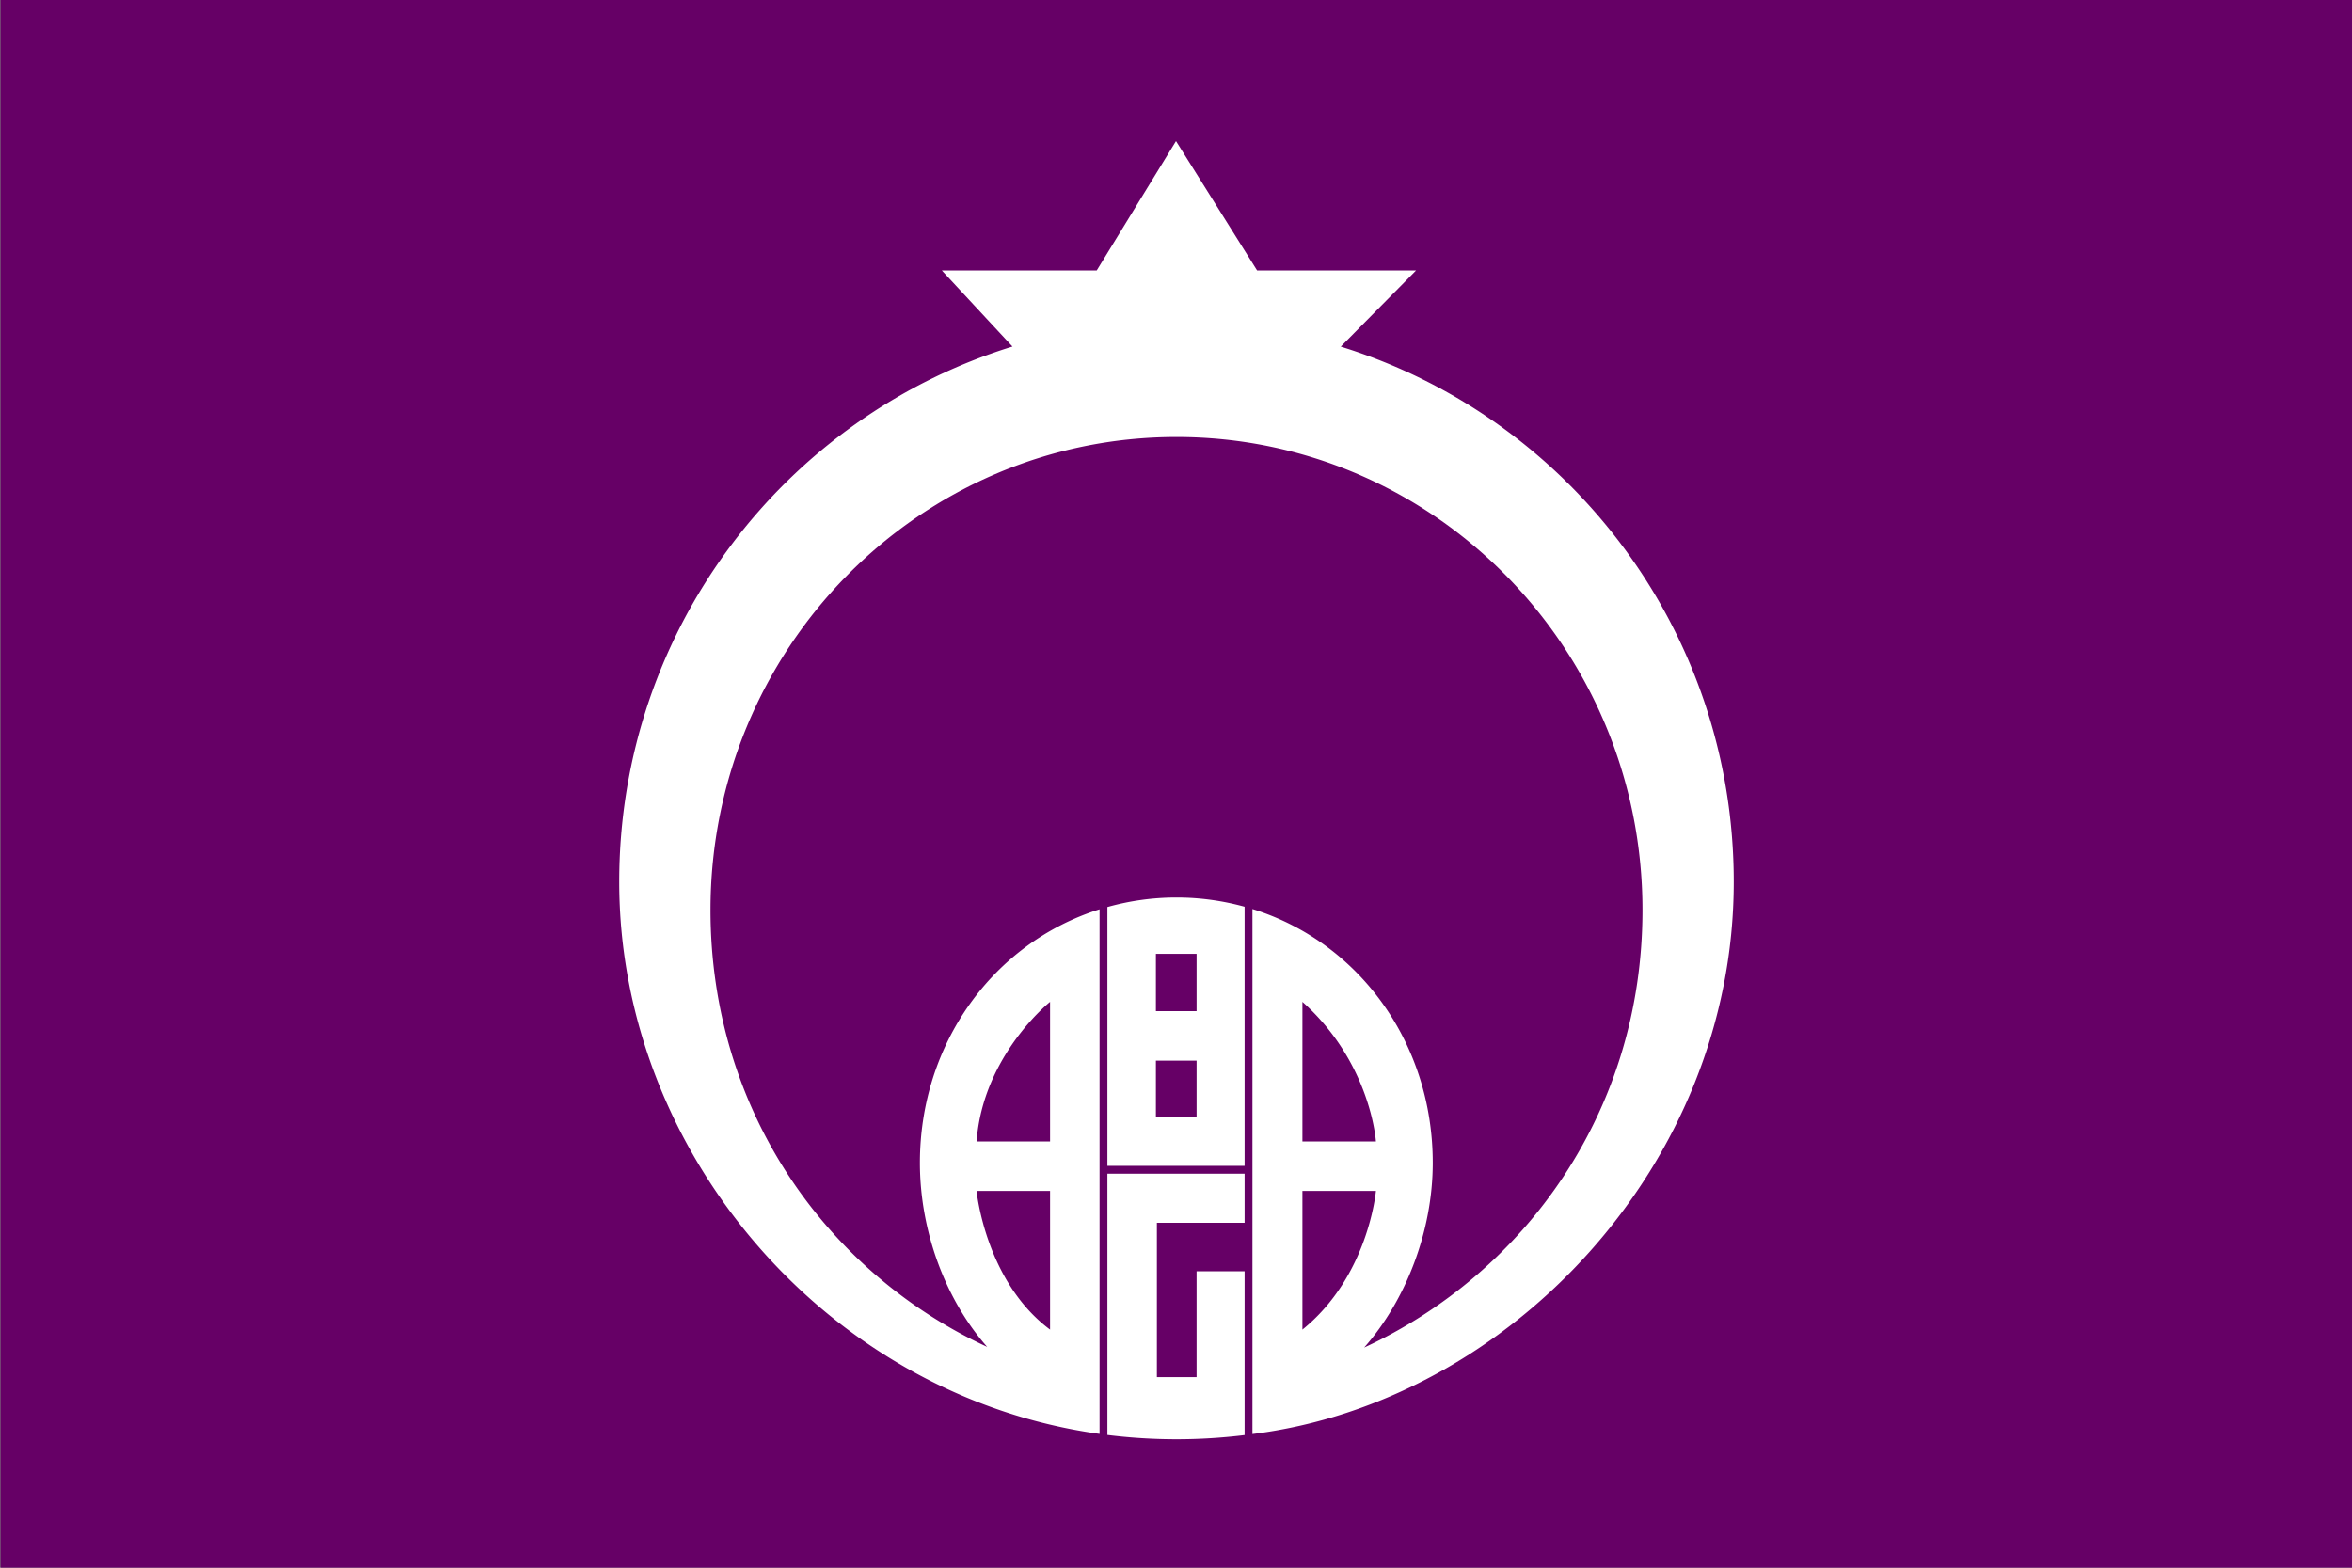
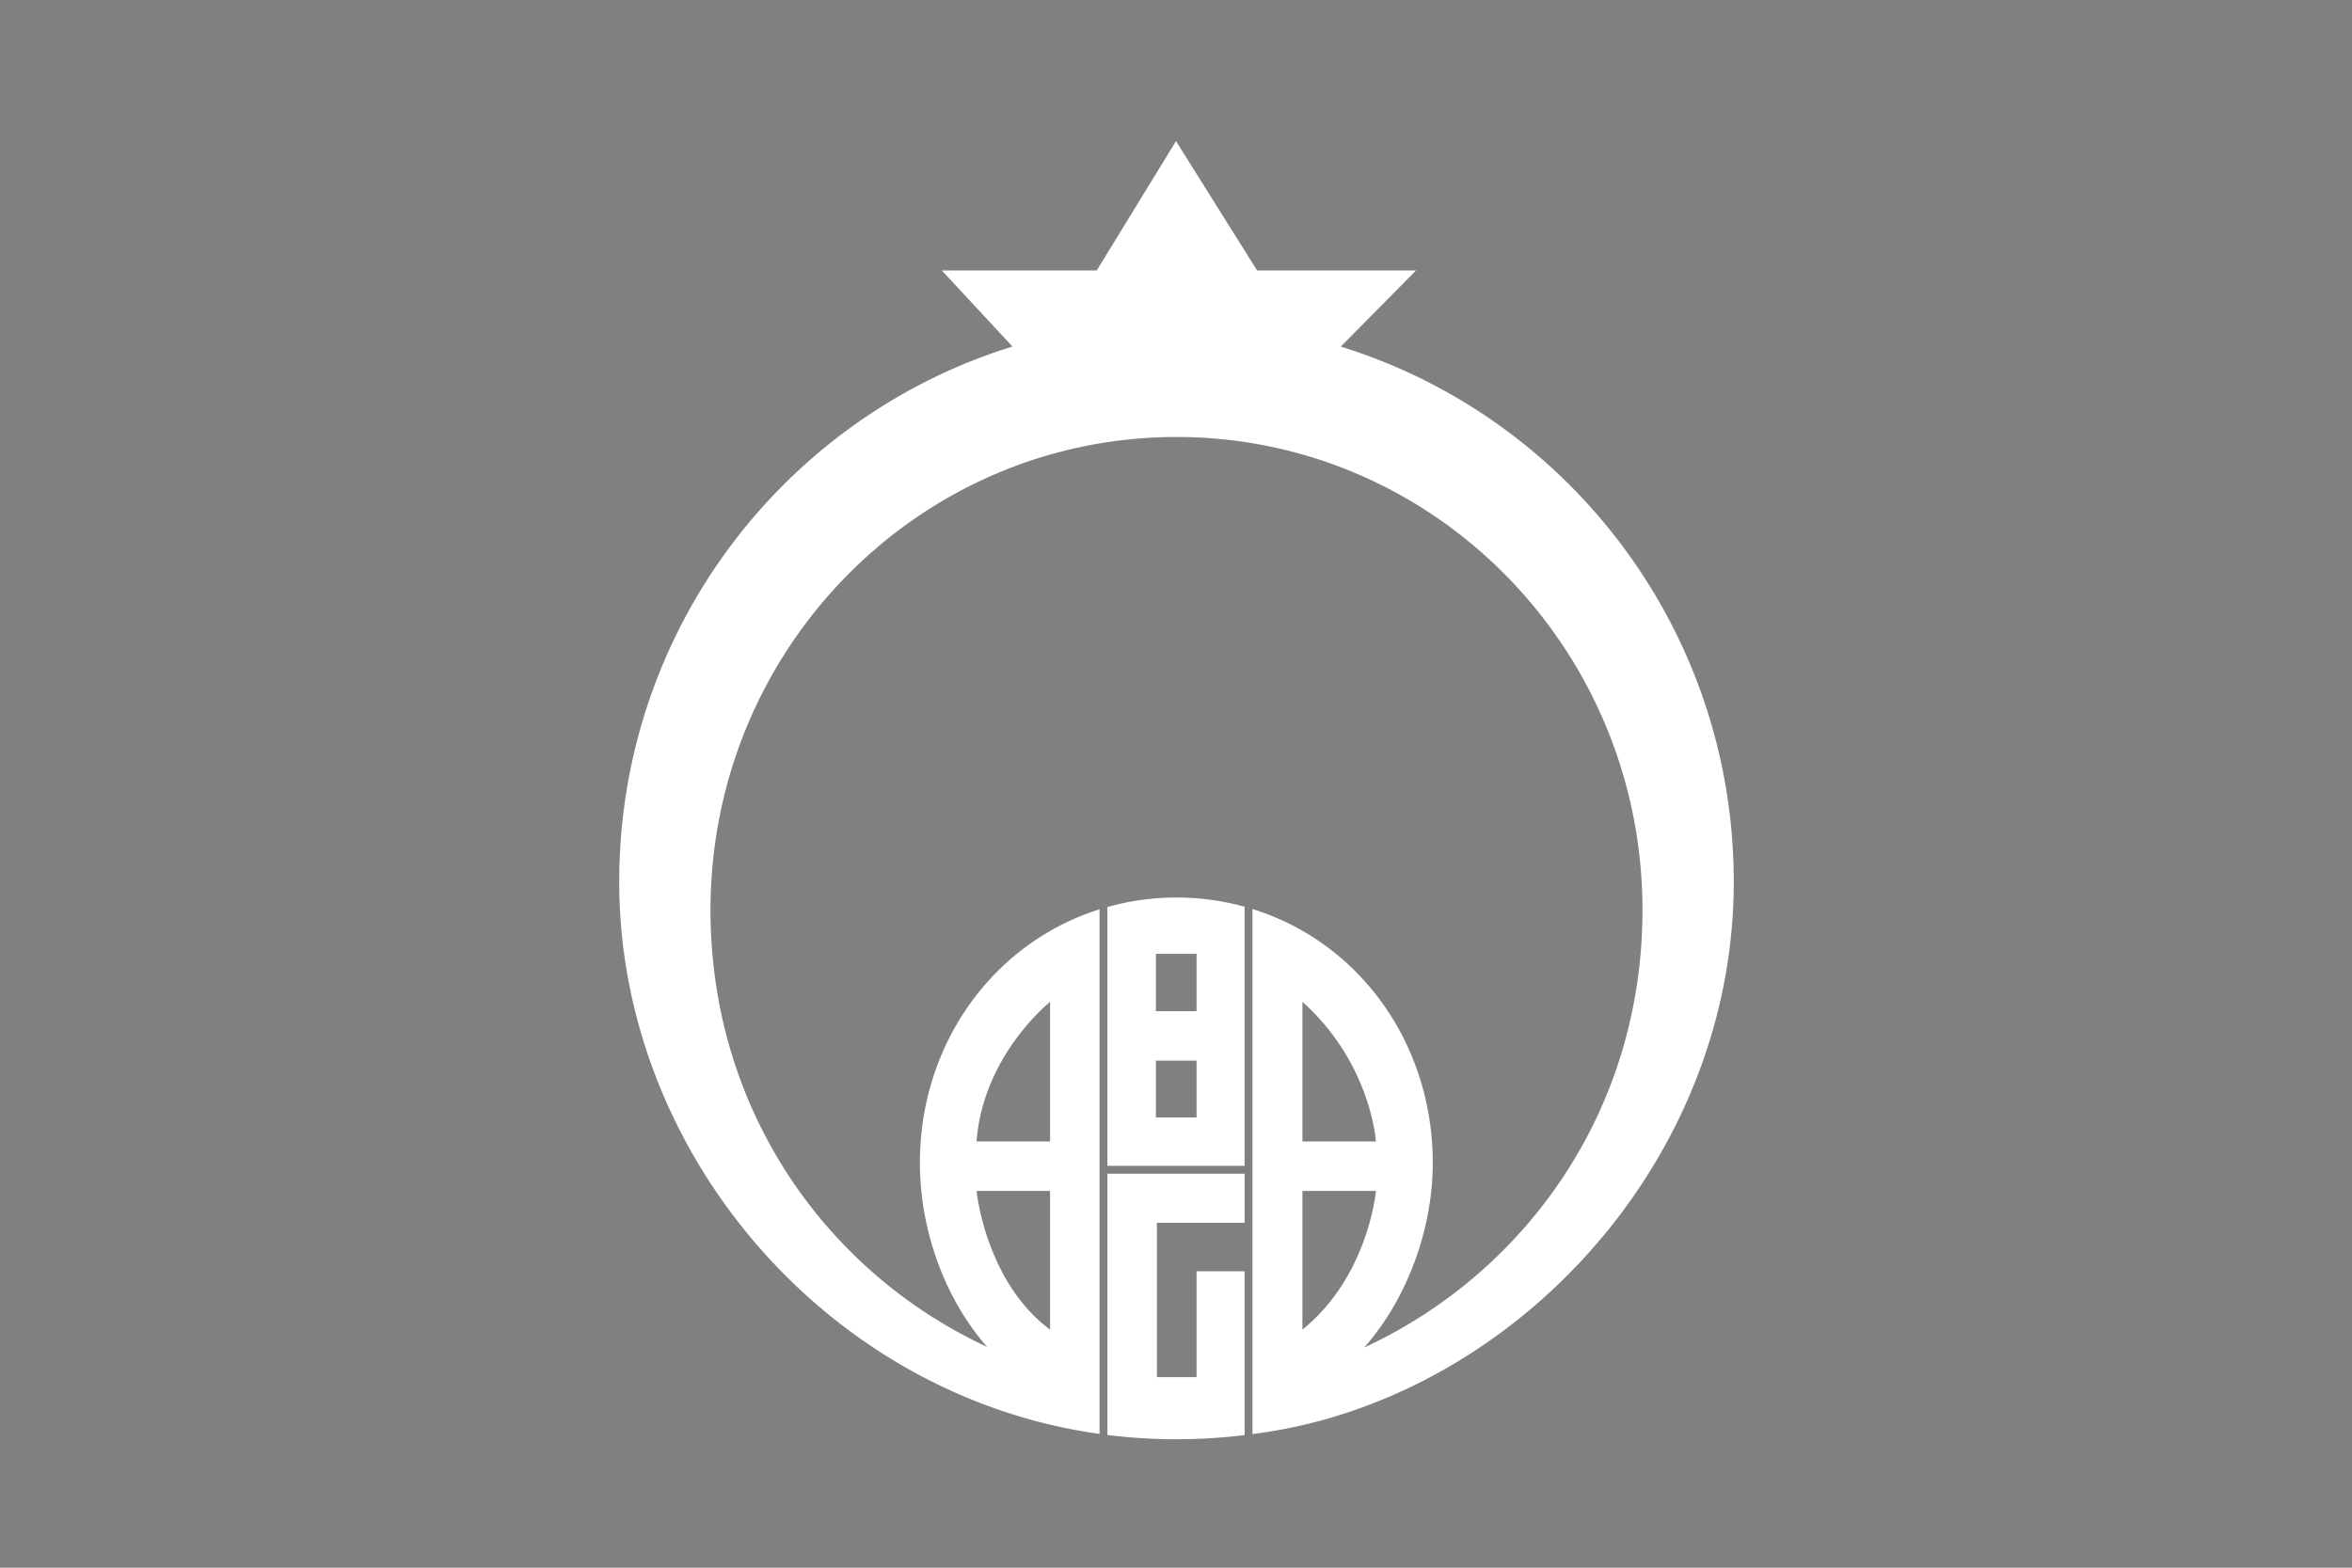
<svg xmlns="http://www.w3.org/2000/svg" width="600" height="400">
  <rect width="100%" height="100%" fill="#808080" stroke="none" />
-   <path fill="#606" d="M.125 0h600v400h-600z" />
  <path d="M300.125 229a65.22 65.22 0 0 0-17.625 2.43v66.045h35v-66.117A65.24 65.24 0 0 0 300.125 229zm5.125 56.125h-10.375v-14.5h10.375v14.5zm0-27.125h-10.375v-14.625h10.375V258zm0 93.375h-10.125V312H317.5v-12.525h-35v66.662a142.79 142.79 0 0 0 17.625 1.093c5.883 0 11.68-.366 17.375-1.063v-41.791h-12.25v26.999zm36.78-262.937L361.25 69h-40.566L300 36l-20.218 33H240.25l18.032 19.419C200.191 106.374 157.964 160.729 157.964 225c0 69.333 53.312 131.26 122.536 140.868V232.009c-27.091 8.534-45.833 34.268-45.833 64.691 0 17.435 6.549 34.966 17.167 46.967-41.04-19.021-70.584-60.5-70.584-111.479 0-66.654 53.222-120.688 118.875-120.688S419 165.534 419 232.188c0 51.313-29.962 92.624-71 111.646 10.618-12.001 17.5-29.698 17.5-47.133 0-30.517-18.781-56.31-46-64.764v133.967c65.382-8.147 122.785-68.603 122.785-140.903 0-64.249-42.196-118.588-100.255-136.563zm-74.155 167.187v35.625h-18.75c1.625-22 18.75-35.625 18.75-35.625zm-18.75 48.25h18.75v35.375c-16.5-12.25-18.75-35.375-18.75-35.375zm83.125-48.25C349.75 271.25 351 291.25 351 291.25h-18.75v-35.625zm0 83.625v-35.375H351s-1.875 21.75-18.75 35.375z" fill="#fff" />
</svg>